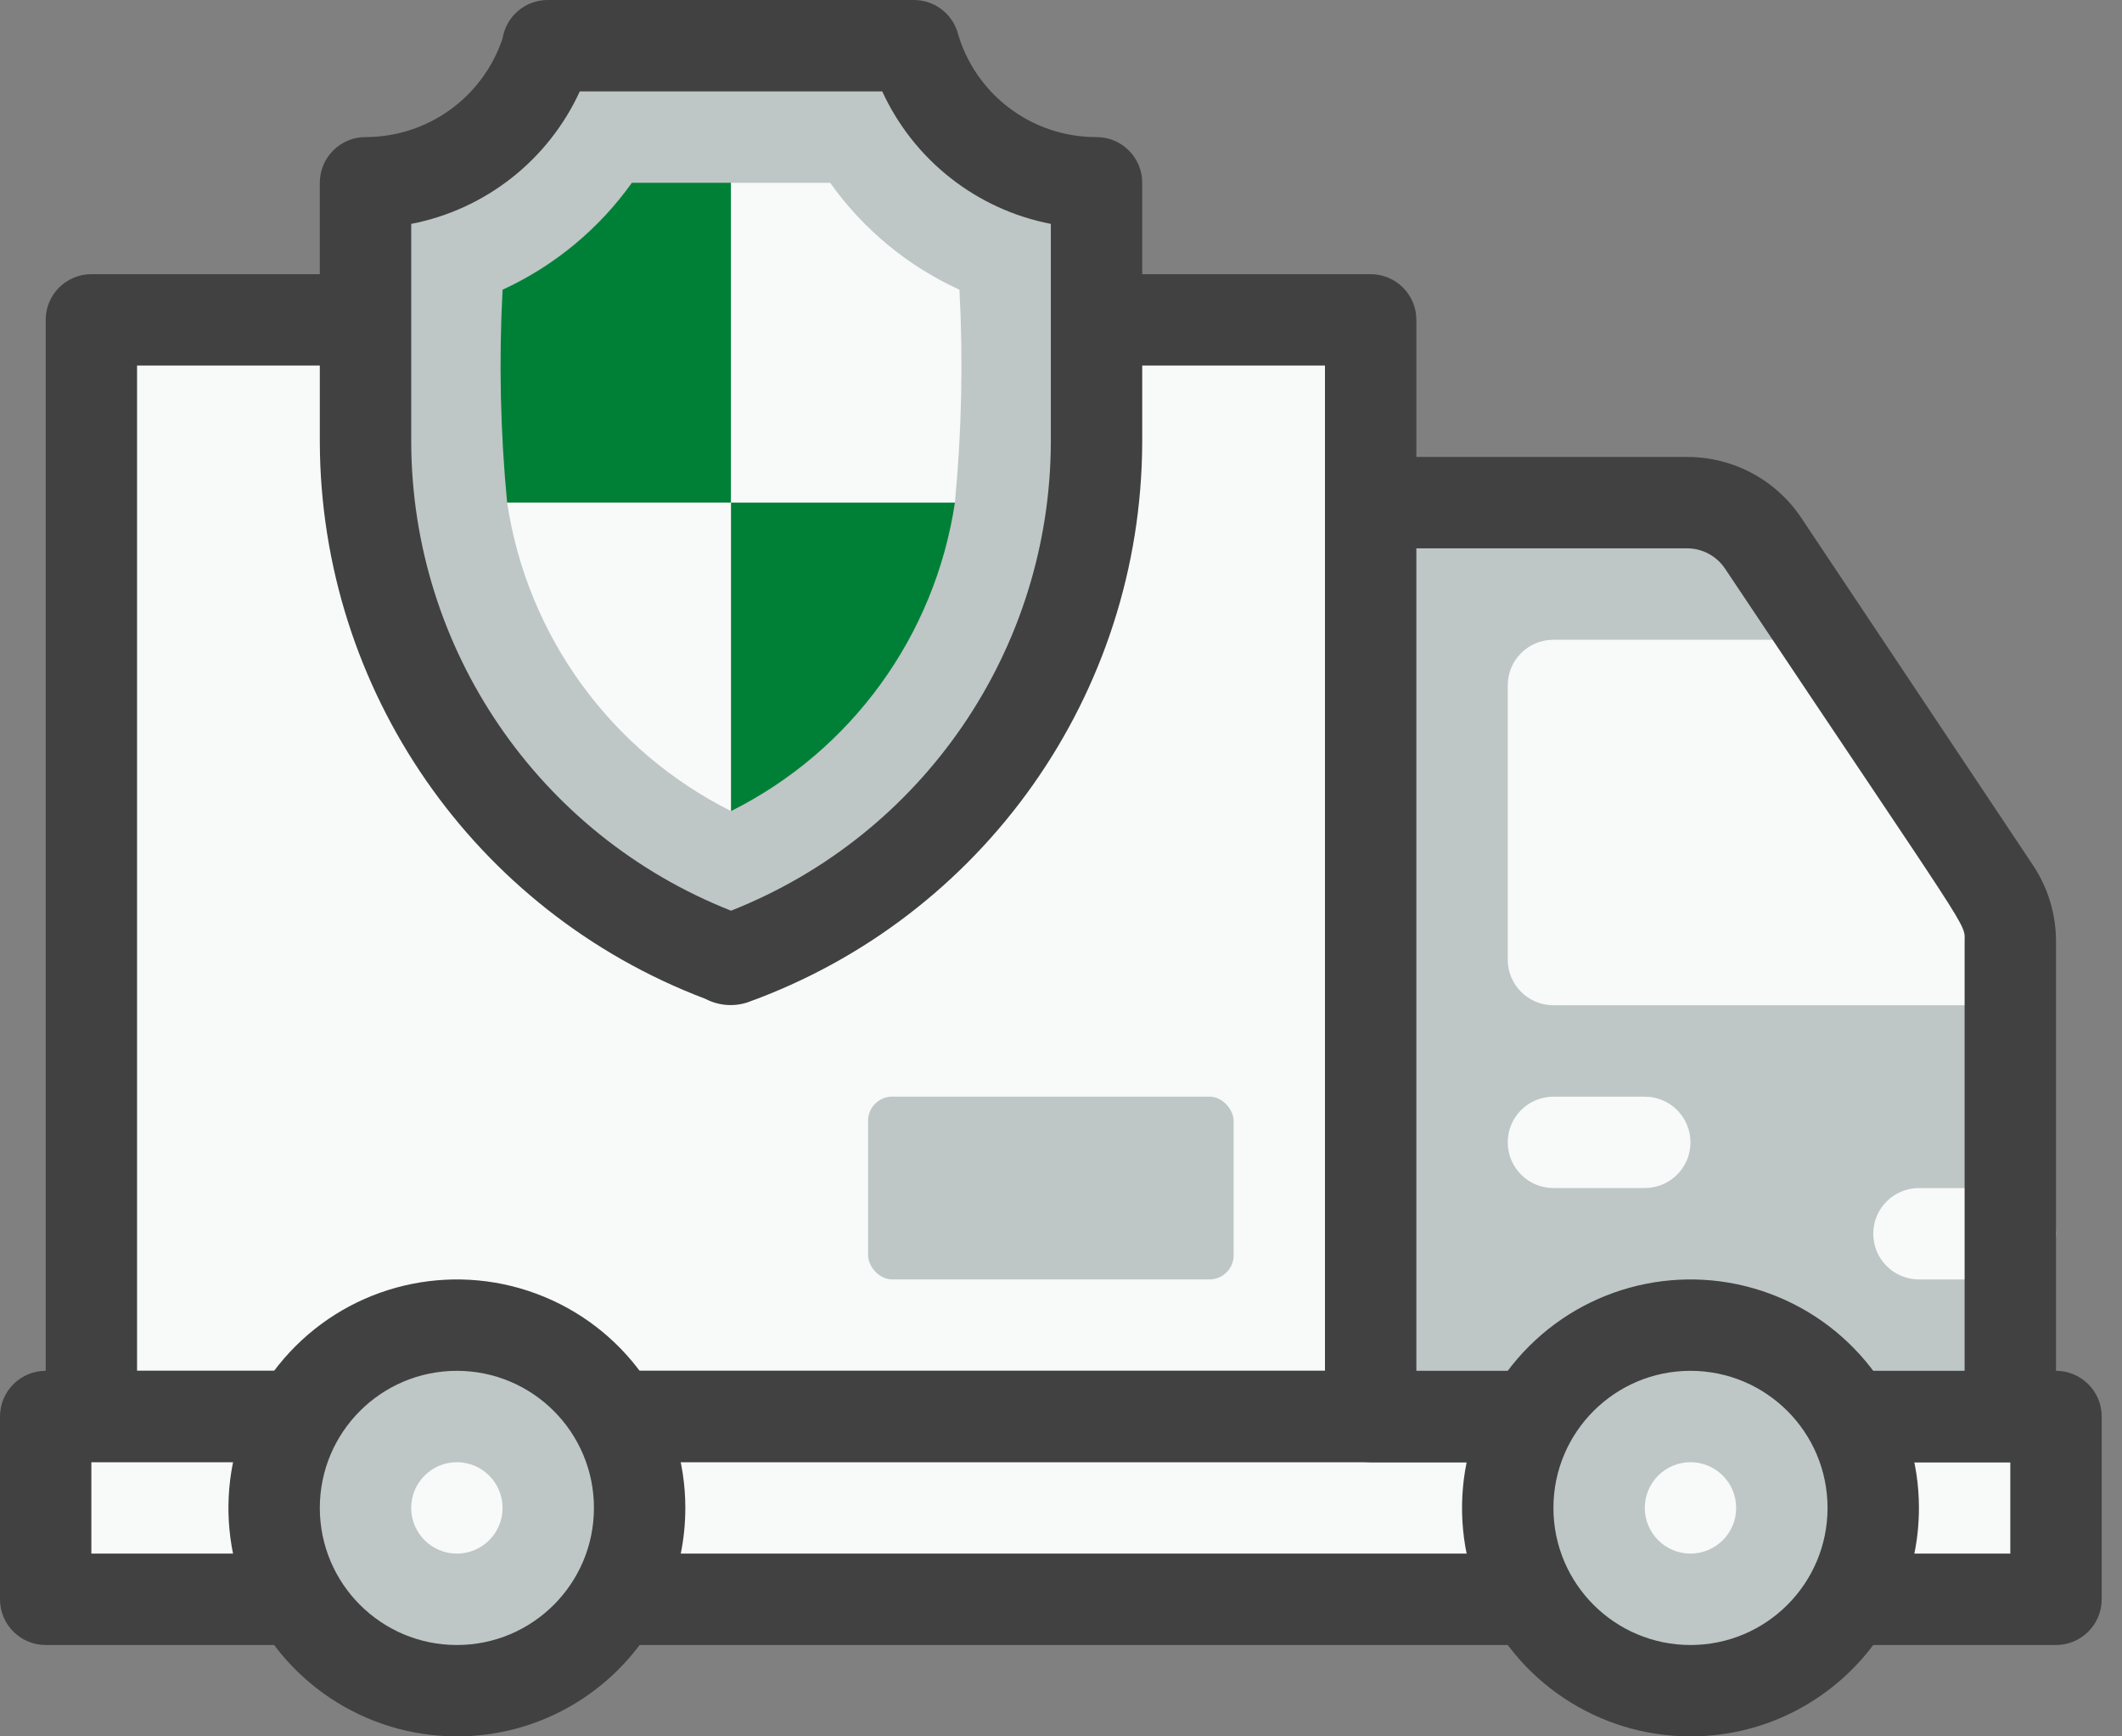
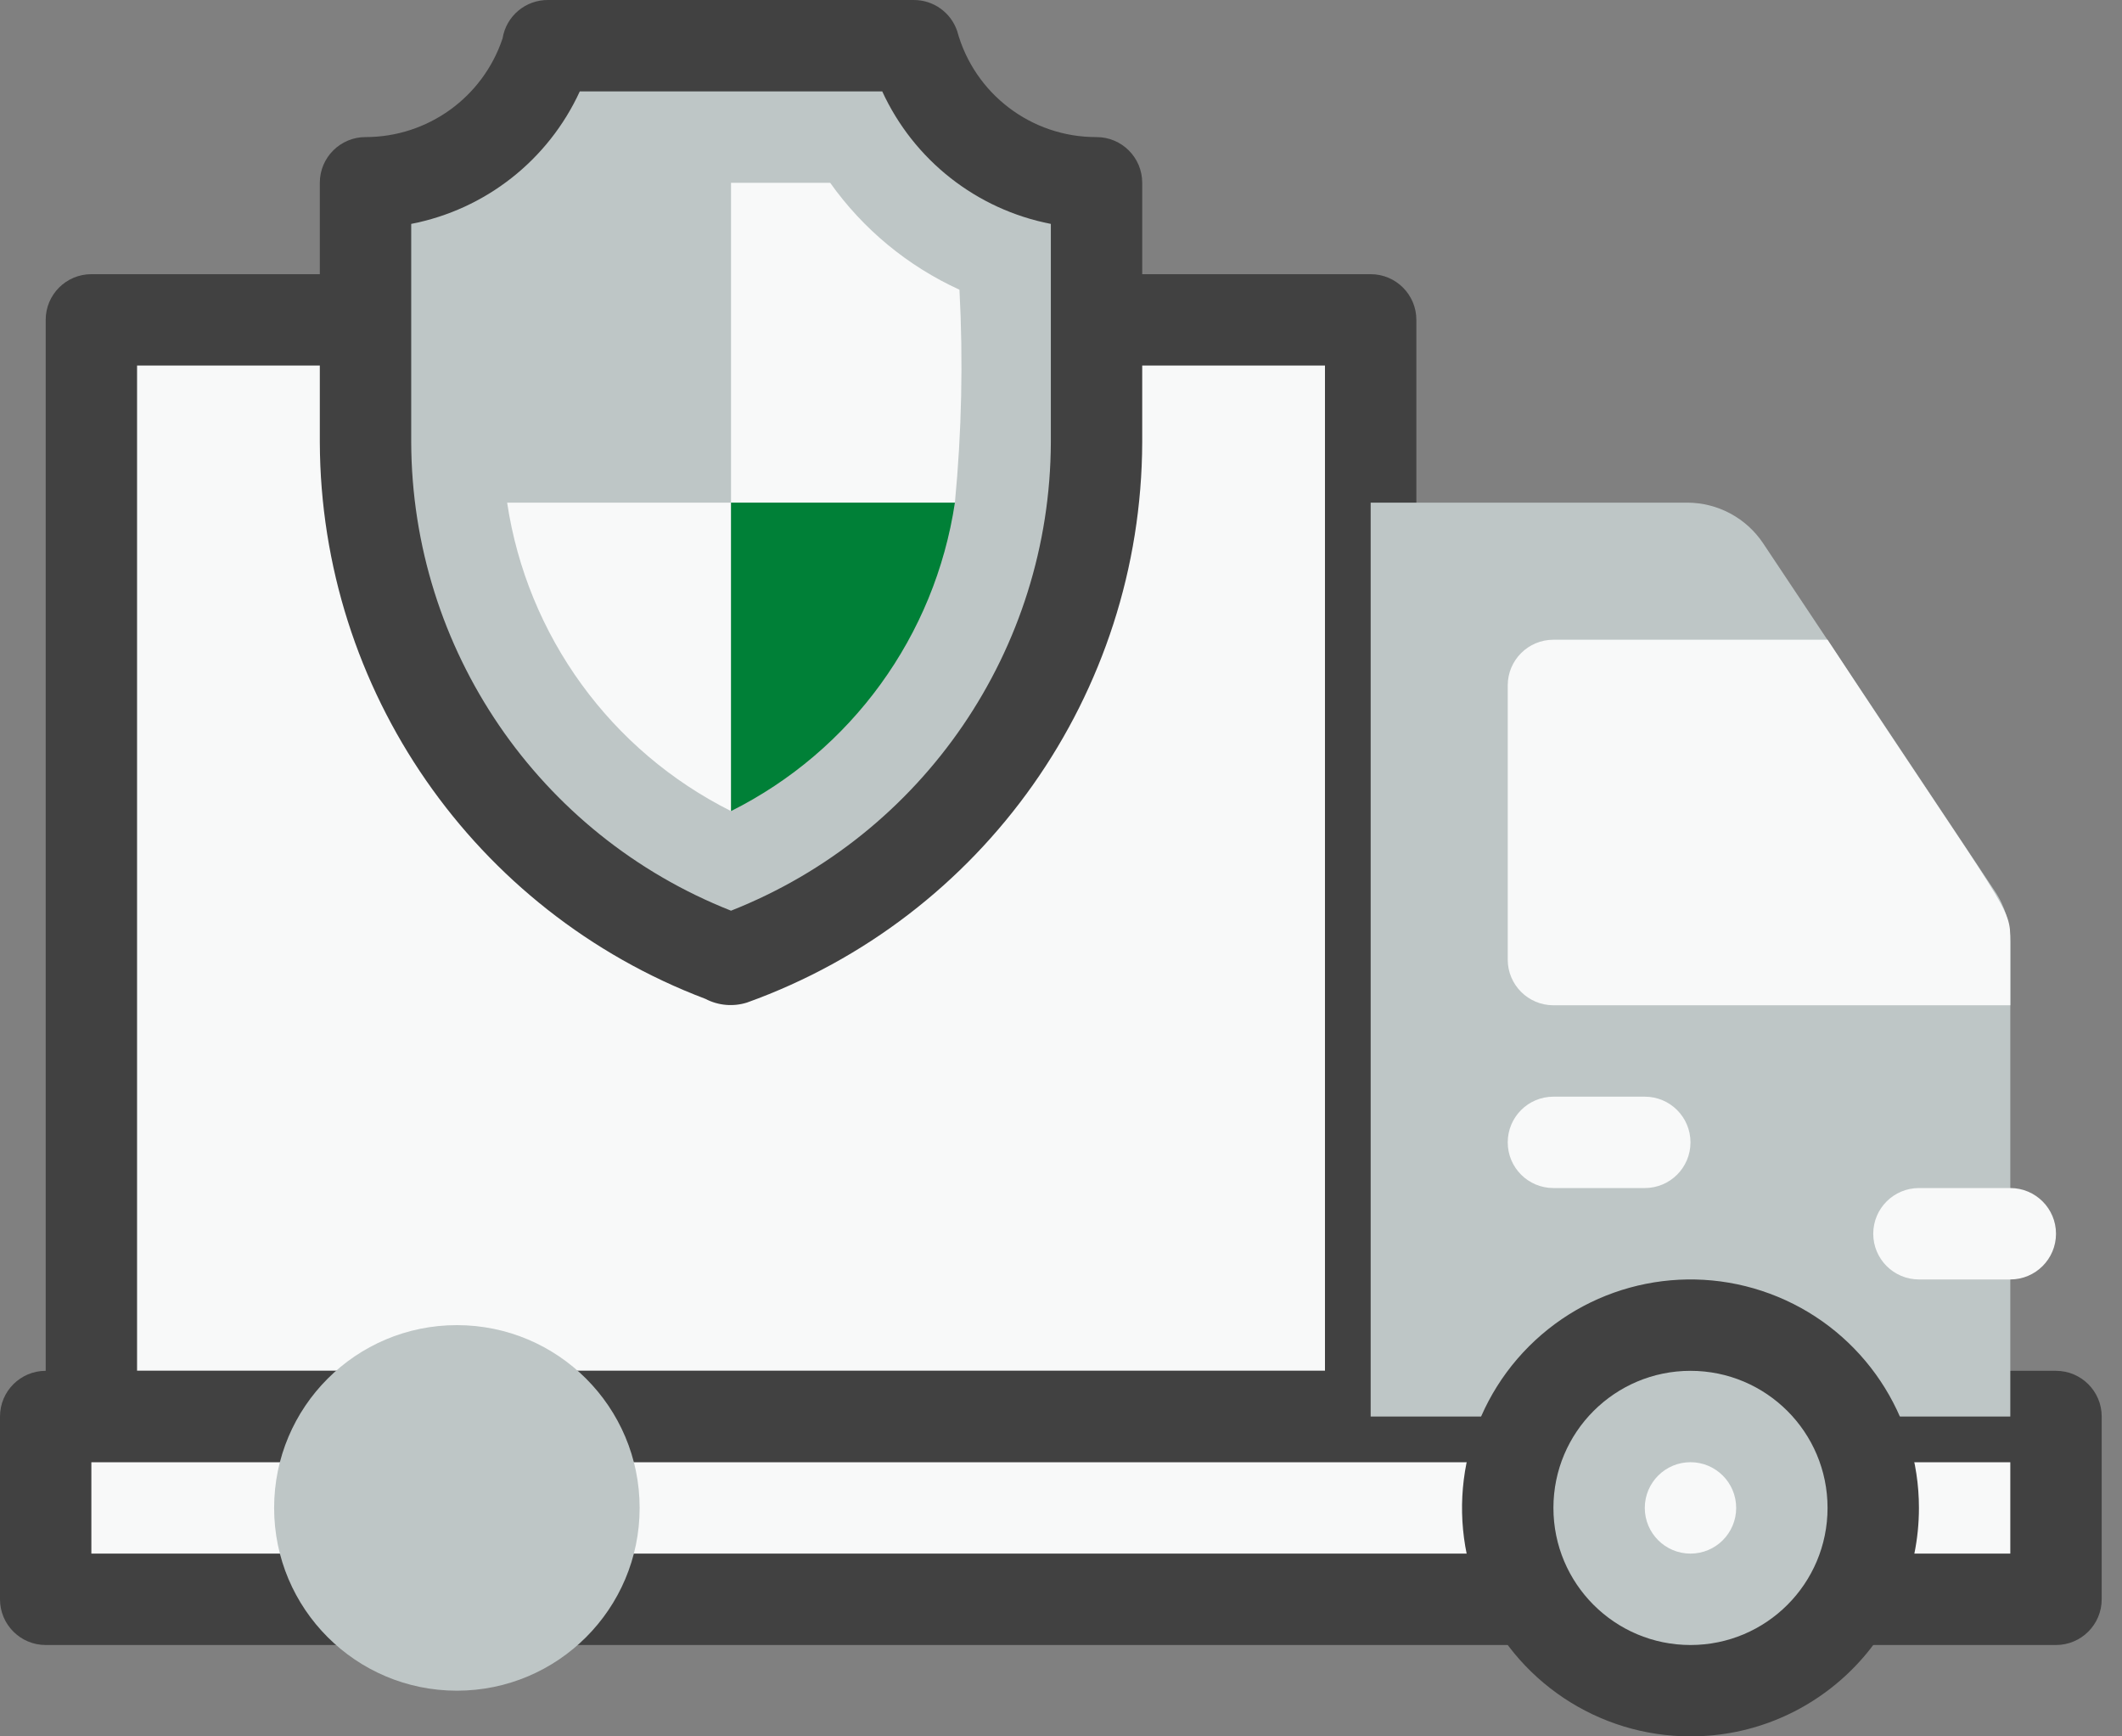
<svg xmlns="http://www.w3.org/2000/svg" width="88px" height="72px" viewBox="0 0 88 72" version="1.1">
  <rect x="0" y="0" width="88" height="72" fill="#808080" stroke="none" />
  <title>Servicios 12</title>
  <g id="DISEÑO-WEB" stroke="none" stroke-width="1" fill="none" fill-rule="evenodd">
    <g id="Servicios" transform="translate(-1078, -1454)" fill-rule="nonzero">
      <g id="Servicios-12" transform="translate(1078, 1454)">
        <polygon id="Path" fill="#F8F9F9" transform="translate(30.316, 36) rotate(-180) translate(-30.316, -36) " points="3.789 13.263 56.842 13.263 56.842 58.737 3.789 58.737" />
        <path d="M56.842,60.632 L3.789,60.632 C2.743,60.632 1.895,59.783 1.895,58.737 L1.895,13.263 C1.895,12.217 2.743,11.369 3.789,11.369 L56.842,11.369 C57.888,11.369 58.737,12.217 58.737,13.263 L58.737,58.737 C58.737,59.783 57.888,60.632 56.842,60.632 Z M5.684,56.842 L54.947,56.842 L54.947,15.158 L5.684,15.158 L5.684,56.842 Z" id="Shape" fill="#414141" />
        <polygon id="Path" fill="#F8F9F9" transform="translate(43.579, 62.526) rotate(-180) translate(-43.579, -62.526) " points="1.895 58.737 85.263 58.737 85.263 66.316 1.895 66.316" />
        <path d="M85.263,68.211 L1.895,68.211 C0.848,68.211 0,67.362 0,66.316 L0,58.737 C0,57.69 0.848,56.842 1.895,56.842 L85.263,56.842 C86.309,56.842 87.158,57.69 87.158,58.737 L87.158,66.316 C87.158,67.362 86.309,68.211 85.263,68.211 Z M3.789,64.421 L83.368,64.421 L83.368,60.632 L3.789,60.632 L3.789,64.421 Z" id="Shape" fill="#414141" />
        <path d="M56.842,58.737 L83.368,58.737 L83.368,39.051 C83.366,38.301 83.142,37.569 82.724,36.948 L73.118,22.529 C72.416,21.477 71.236,20.845 69.972,20.842 L56.842,20.842 L56.842,58.737 Z" id="Path" fill="#BEC6C6" />
        <path d="M68.21,49.263 L64.421,49.263 C63.374,49.263 62.526,48.415 62.526,47.369 C62.526,46.322 63.374,45.474 64.421,45.474 L68.21,45.474 C69.257,45.474 70.105,46.322 70.105,47.369 C70.105,48.415 69.257,49.263 68.21,49.263 Z M83.368,53.053 L79.579,53.053 C78.532,53.053 77.684,52.204 77.684,51.158 C77.684,50.112 78.532,49.263 79.579,49.263 L83.368,49.263 C84.414,49.263 85.263,50.112 85.263,51.158 C85.263,52.204 84.414,53.053 83.368,53.053 Z M62.526,28.421 L62.526,39.79 C62.526,40.836 63.374,41.684 64.421,41.684 L83.368,41.684 L83.368,39.051 C83.368,37.535 83.368,38.046 75.789,26.527 L64.421,26.527 C63.374,26.527 62.526,27.375 62.526,28.421 Z" id="Shape" fill="#F8F9F9" />
-         <path d="M83.368,60.632 L56.842,60.632 C55.795,60.632 54.947,59.783 54.947,58.737 L54.947,20.842 C54.947,19.796 55.795,18.948 56.842,18.948 L69.972,18.948 C71.877,18.947 73.655,19.9 74.709,21.487 L84.315,35.886 C84.937,36.824 85.267,37.925 85.263,39.051 L85.263,58.737 C85.263,59.783 84.414,60.632 83.368,60.632 Z M58.737,56.842 L81.473,56.842 L81.473,39.051 C81.473,38.217 81.947,39.164 71.545,23.59 C71.196,23.06 70.606,22.74 69.972,22.737 L58.737,22.737 L58.737,56.842 Z" id="Shape" fill="#414141" />
        <circle id="Oval" fill="#BEC6C6" cx="70.105" cy="62.526" r="7.579" />
        <circle id="Oval" fill="#BEC6C6" cx="18.947" cy="62.526" r="7.579" />
        <path d="M70.105,72 C66.273,72 62.819,69.692 61.352,66.152 C59.886,62.612 60.697,58.537 63.406,55.827 C66.116,53.118 70.19,52.308 73.73,53.774 C77.27,55.24 79.579,58.695 79.579,62.526 C79.579,67.759 75.337,72 70.105,72 Z M70.105,56.842 C66.966,56.842 64.421,59.387 64.421,62.526 C64.421,65.666 66.966,68.211 70.105,68.211 C73.244,68.211 75.789,65.666 75.789,62.526 C75.789,59.387 73.244,56.842 70.105,56.842 Z" id="Shape" fill="#414141" />
        <circle id="Oval" fill="#F8F9F9" cx="70.105" cy="62.526" r="1.895" />
-         <path d="M18.947,72 C15.116,72 11.661,69.692 10.195,66.152 C8.728,62.612 9.539,58.537 12.248,55.827 C14.958,53.118 19.033,52.308 22.573,53.774 C26.113,55.24 28.421,58.695 28.421,62.526 C28.421,67.759 24.179,72 18.947,72 Z M18.947,56.842 C15.808,56.842 13.263,59.387 13.263,62.526 C13.263,65.666 15.808,68.211 18.947,68.211 C22.087,68.211 24.631,65.666 24.631,62.526 C24.631,59.387 22.087,56.842 18.947,56.842 Z" id="Shape" fill="#414141" />
-         <circle id="Oval" fill="#F8F9F9" cx="18.947" cy="62.526" r="1.895" />
        <path d="M45.473,7.579 L45.473,18.341 C45.479,27.981 39.404,36.576 30.316,39.79 C21.227,36.576 15.153,27.981 15.158,18.341 L15.158,7.579 C18.666,7.577 21.752,5.262 22.737,1.895 L37.895,1.895 C38.879,5.262 41.965,7.577 45.473,7.579 Z" id="Path" fill="#BEC6C6" />
        <path d="M29.255,41.419 C19.657,37.783 13.296,28.604 13.263,18.341 L13.263,7.579 C13.263,6.533 14.111,5.684 15.158,5.684 C17.736,5.686 20.026,4.038 20.842,1.592 C20.992,0.665 21.798,-0.012 22.737,0 L37.895,0 C38.709,-0.002 39.434,0.517 39.695,1.289 C40.406,3.892 42.775,5.694 45.473,5.684 C46.52,5.684 47.368,6.533 47.368,7.579 L47.368,18.341 C47.336,28.761 40.785,38.047 30.979,41.571 C30.407,41.752 29.786,41.697 29.255,41.419 Z M17.053,9.284 L17.053,18.341 C17.082,26.919 22.336,34.613 30.316,37.762 C38.295,34.613 43.549,26.919 43.579,18.341 L43.579,9.284 C40.499,8.686 37.897,6.641 36.587,3.79 L24.044,3.79 C22.735,6.641 20.132,8.686 17.053,9.284 Z" id="Shape" fill="#414141" />
-         <path d="M30.316,7.579 L30.316,20.842 L21.031,20.842 C20.749,17.908 20.686,14.957 20.842,12.013 C22.985,11.028 24.834,9.499 26.204,7.579 L30.316,7.579 Z" id="Path" fill="#008037" />
        <path d="M39.789,12.013 C39.945,14.957 39.882,17.908 39.6,20.842 L30.316,20.842 L30.316,7.579 L34.427,7.579 C35.793,9.504 37.643,11.033 39.789,12.013 L39.789,12.013 Z M30.316,20.842 L30.316,33.632 C25.324,31.134 21.86,26.362 21.031,20.842 L30.316,20.842 Z" id="Shape" fill="#F8F9F9" />
        <path d="M39.6,20.842 C38.771,26.362 35.308,31.134 30.316,33.632 L30.316,20.842 L39.6,20.842 Z" id="Path" fill="#008037" />
-         <rect id="Rectangle" fill="#BEC6C6" transform="translate(43.579, 49.263) rotate(-180) translate(-43.579, -49.263) " x="36" y="45.474" width="15.158" height="7.579" rx="1" />
      </g>
    </g>
  </g>
</svg>